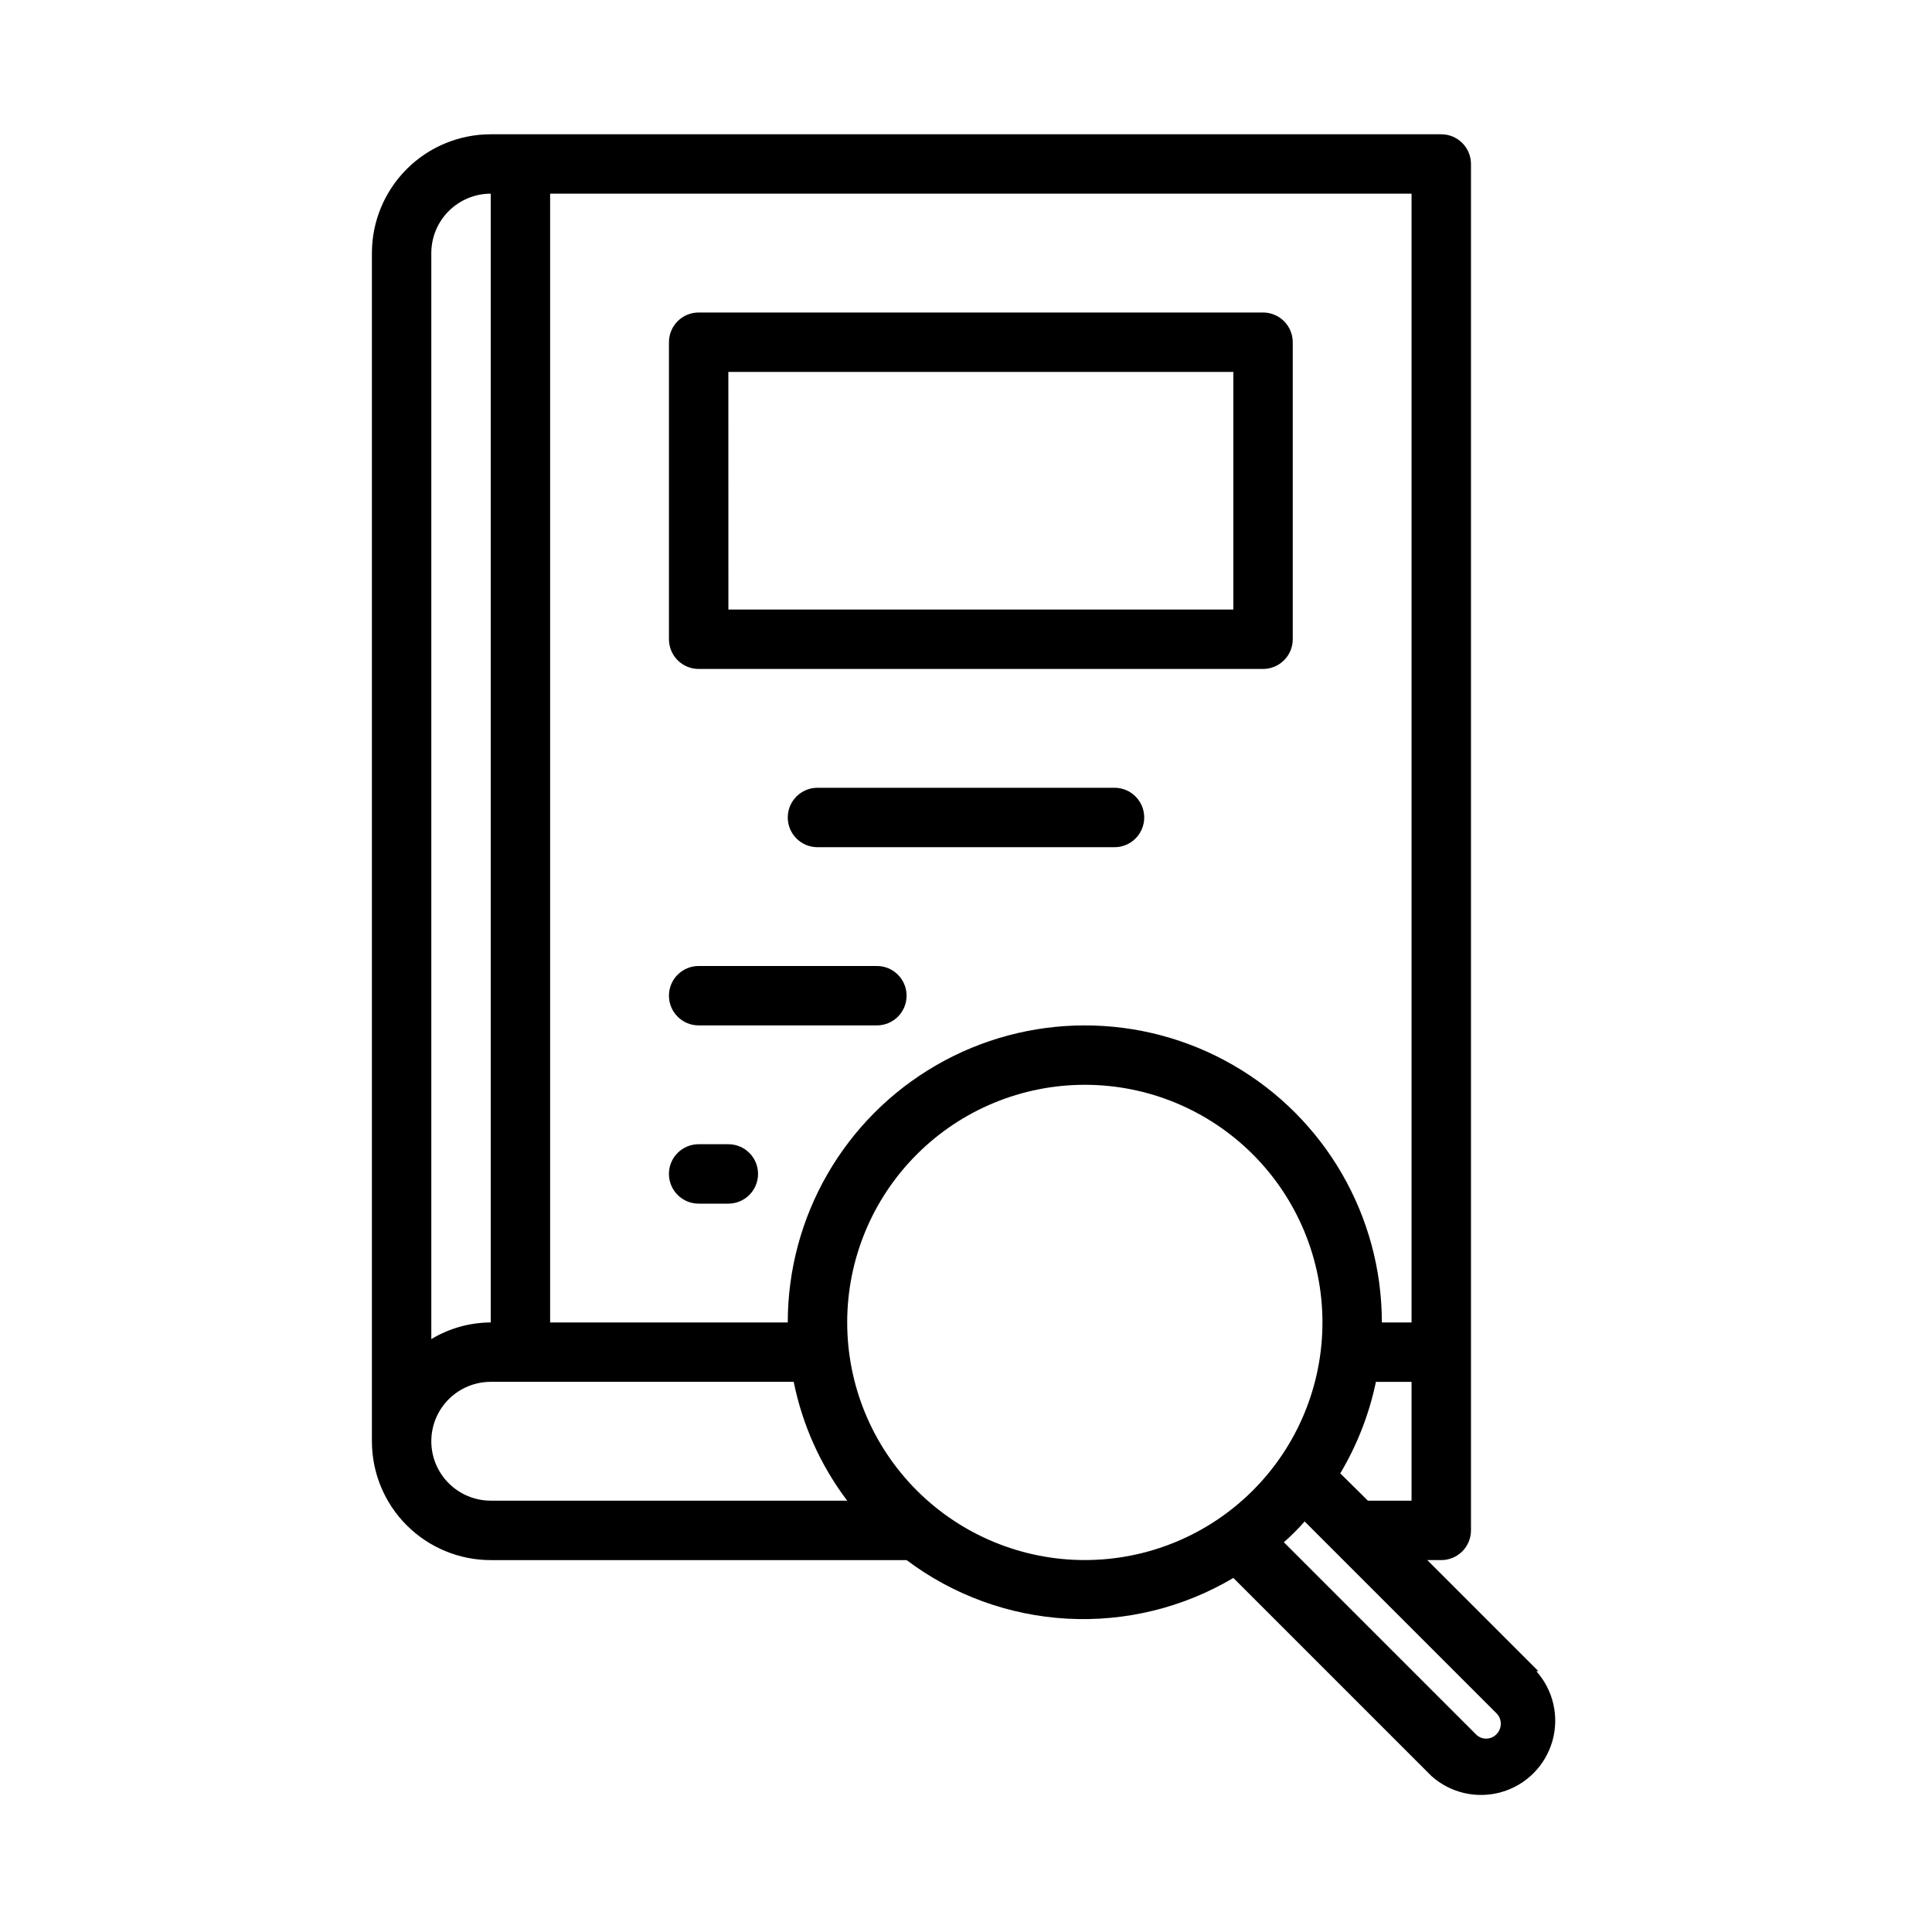
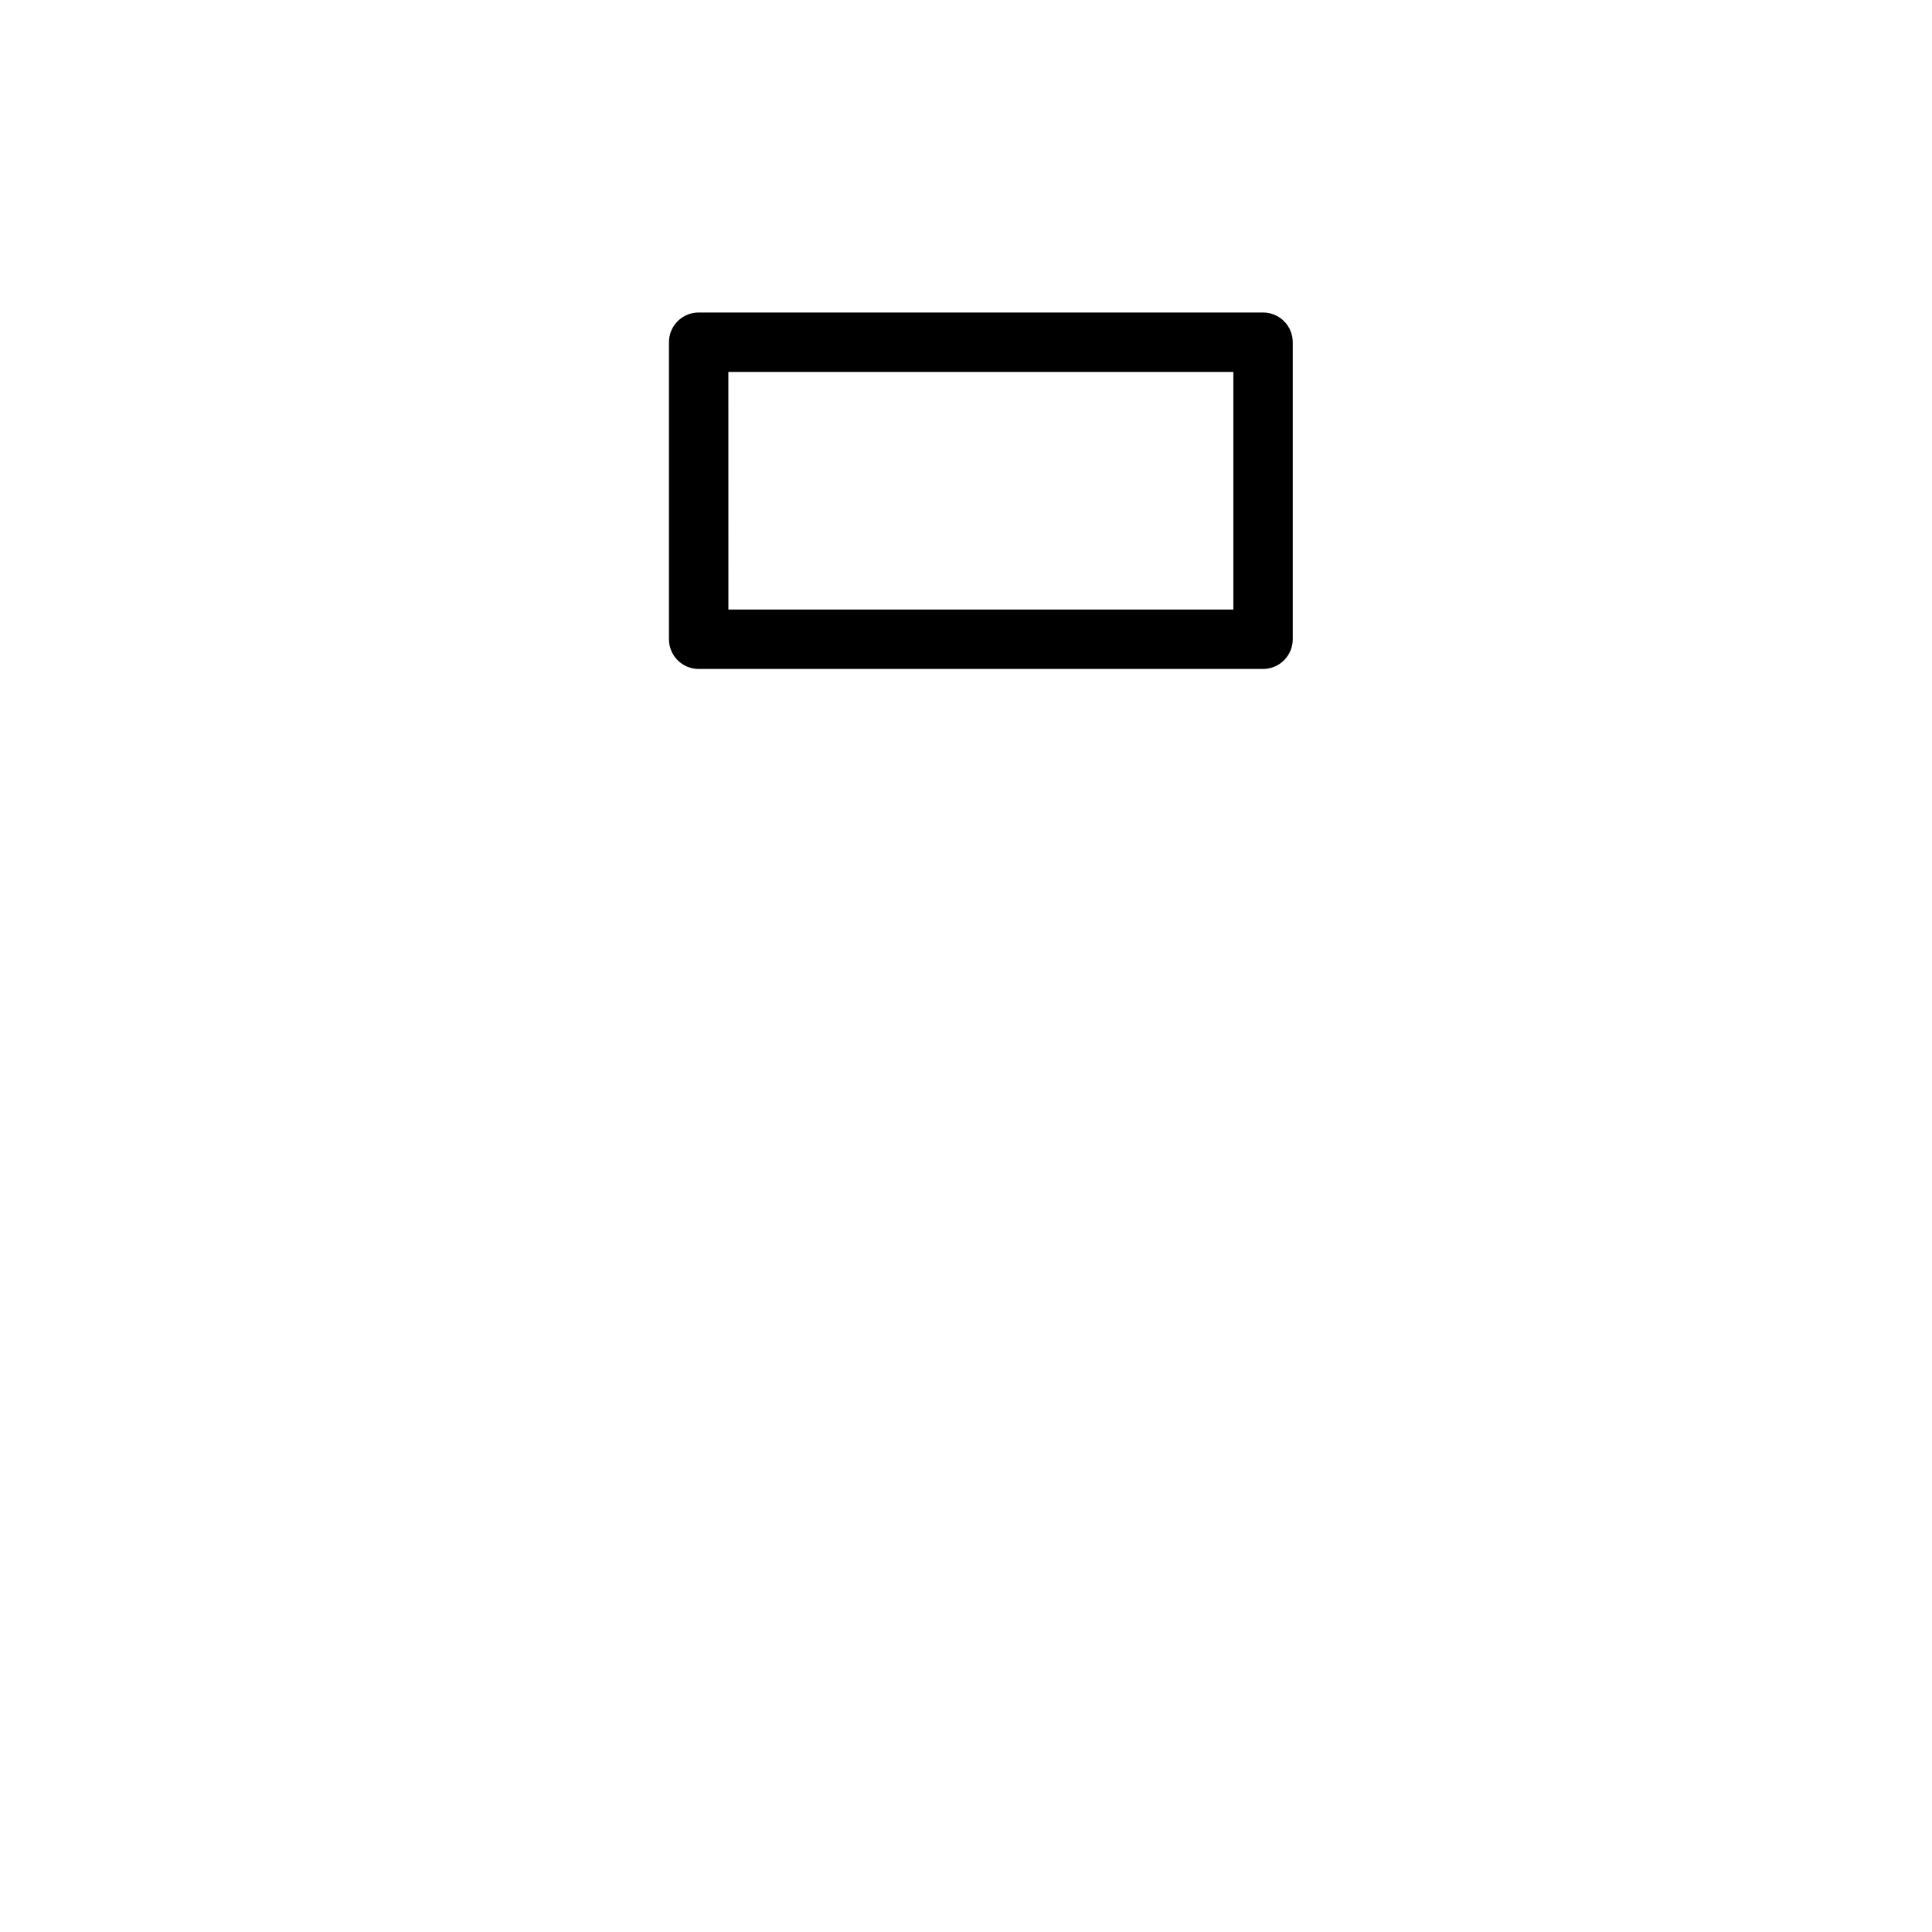
<svg xmlns="http://www.w3.org/2000/svg" fill="#000000" width="800px" height="800px" version="1.1" viewBox="144 144 512 512">
  <g>
    <path d="m329.15 321.28h149.57c2.086 0 4.09-0.828 5.566-2.305 1.477-1.477 2.305-3.481 2.305-5.566v-78.719c0-2.09-0.828-4.09-2.305-5.566-1.477-1.477-3.481-2.309-5.566-2.309h-149.57c-4.348 0-7.871 3.527-7.871 7.875v78.719c0 2.086 0.832 4.09 2.305 5.566 1.477 1.477 3.481 2.305 5.566 2.305zm7.871-78.719h133.83v62.977h-133.82z" />
-     <path d="m439.36 352.77h-78.723c-4.348 0-7.871 3.523-7.871 7.871 0 4.348 3.523 7.875 7.871 7.875h78.723c4.348 0 7.871-3.527 7.871-7.875 0-4.348-3.523-7.871-7.871-7.871z" />
-     <path d="m329.15 415.74h47.234c4.348 0 7.871-3.523 7.871-7.871s-3.523-7.871-7.871-7.871h-47.234c-4.348 0-7.871 3.523-7.871 7.871s3.523 7.871 7.871 7.871z" />
-     <path d="m337.02 447.23h-7.875c-4.348 0-7.871 3.523-7.871 7.871 0 4.348 3.523 7.875 7.871 7.875h7.875c4.348 0 7.871-3.527 7.871-7.875 0-4.348-3.523-7.871-7.871-7.871z" />
-     <path d="m551.69 586.88-29.441-29.441h3.699c2.09 0 4.09-0.828 5.566-2.305 1.477-1.477 2.309-3.477 2.309-5.566v-362.11c0-2.086-0.832-4.09-2.309-5.566-1.477-1.477-3.477-2.305-5.566-2.305h-251.9c-8.352 0-16.359 3.316-22.266 9.223s-9.223 13.914-9.223 22.266v314.88c0 8.352 3.316 16.363 9.223 22.266 5.906 5.906 13.914 9.223 22.266 9.223h110.21c12.344 9.277 27.164 14.68 42.578 15.52 15.418 0.84 30.738-2.914 44.016-10.793l52.508 52.508-0.004-0.004c5.047 4.512 12.059 6.113 18.566 4.238 6.504-1.871 11.59-6.957 13.461-13.461 1.875-6.508 0.273-13.52-4.238-18.566zm-52.504-52.426c4.469-7.504 7.664-15.695 9.445-24.246h9.445v31.488h-11.57zm18.891-39.992h-7.871c0-28.121-15.004-54.109-39.359-68.172-24.355-14.062-54.363-14.062-78.723 0-24.355 14.062-39.359 40.051-39.359 68.172h-62.977v-299.14h228.29zm-244.03-299.14v299.14c-5.551 0.023-10.988 1.547-15.746 4.41v-287.8c0-4.176 1.66-8.18 4.613-11.133 2.953-2.953 6.957-4.613 11.133-4.613zm-15.746 330.62c0-4.176 1.66-8.18 4.613-11.133 2.953-2.949 6.957-4.609 11.133-4.609h80.293c2.301 11.426 7.144 22.188 14.172 31.488h-94.465c-4.176 0-8.18-1.66-11.133-4.613-2.953-2.949-4.613-6.957-4.613-11.133zm110.21-31.488h0.004c0-16.699 6.633-32.719 18.445-44.527 11.809-11.812 27.828-18.445 44.531-18.445 16.699 0 32.719 6.633 44.527 18.445 11.812 11.809 18.445 27.828 18.445 44.527 0 16.703-6.633 32.723-18.445 44.531-11.809 11.812-27.828 18.445-44.527 18.445-16.703 0-32.723-6.633-44.531-18.445-11.812-11.809-18.445-27.828-18.445-44.531zm172.09 109.11c-0.715 0.762-1.711 1.191-2.758 1.191-1.043 0-2.039-0.43-2.754-1.191l-50.852-50.855c1.953-1.715 3.793-3.555 5.508-5.508l50.852 50.852h0.004c1.5 1.531 1.5 3.981 0 5.512z" />
  </g>
</svg>